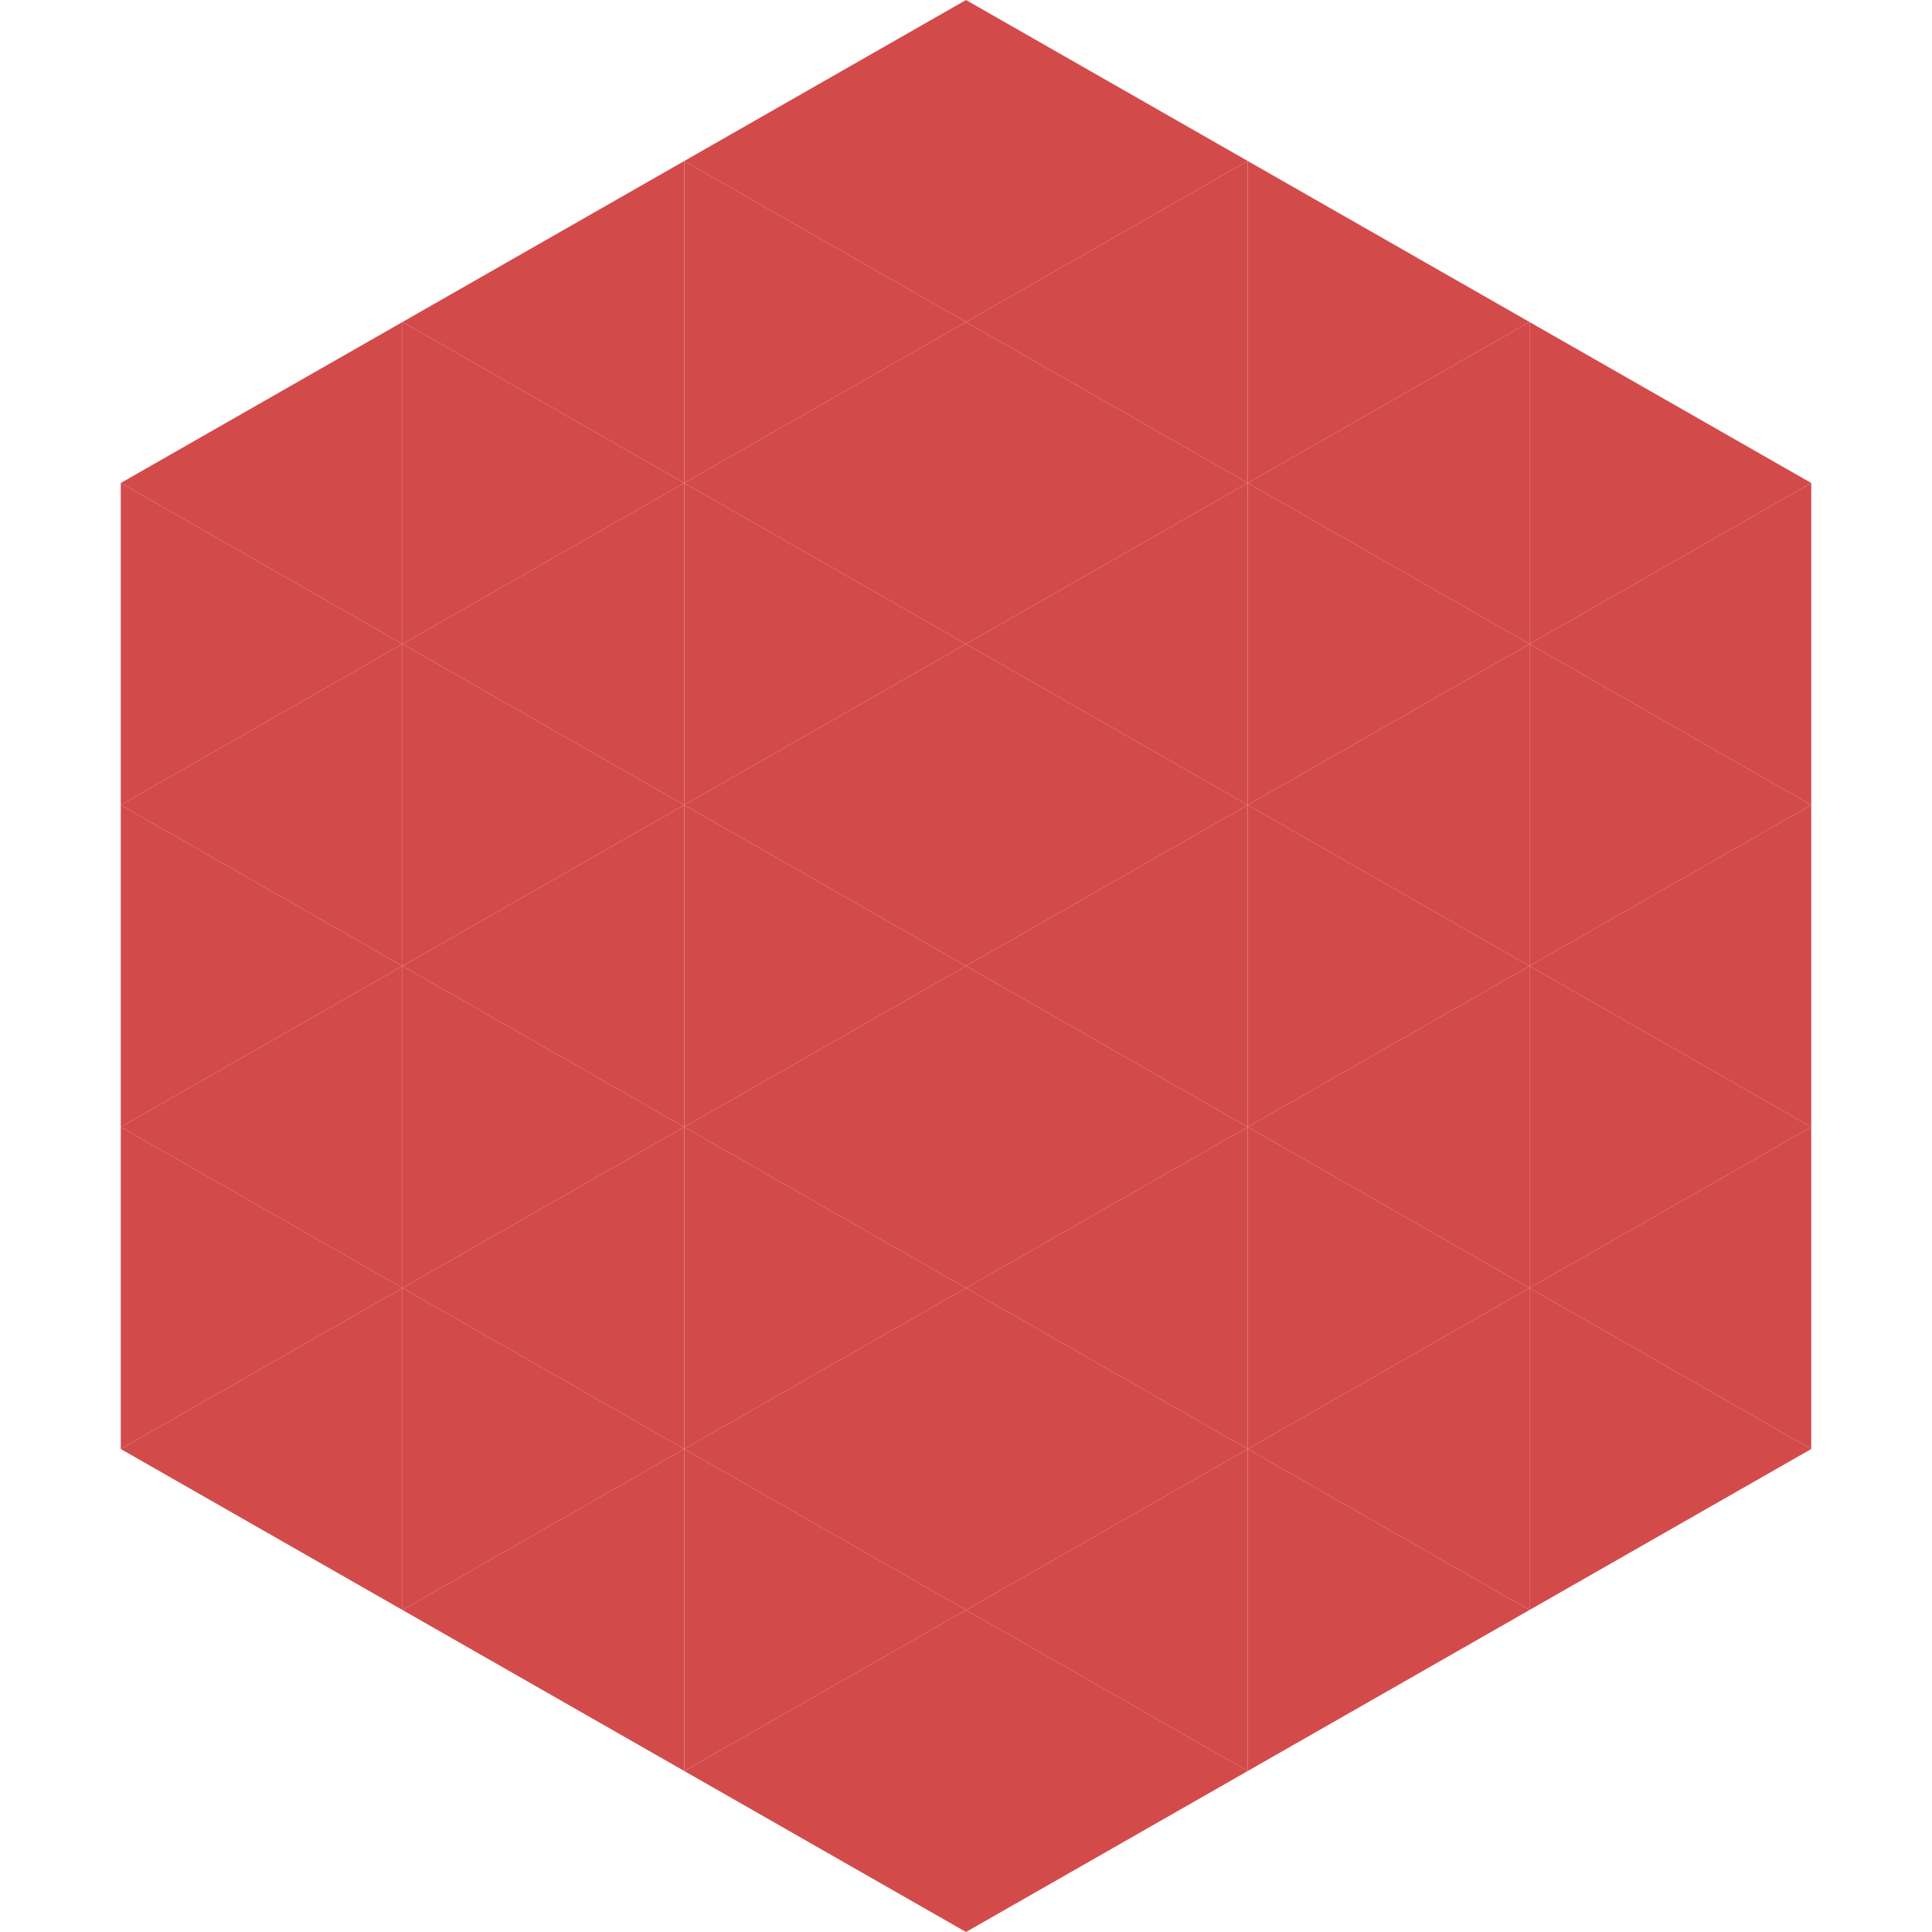
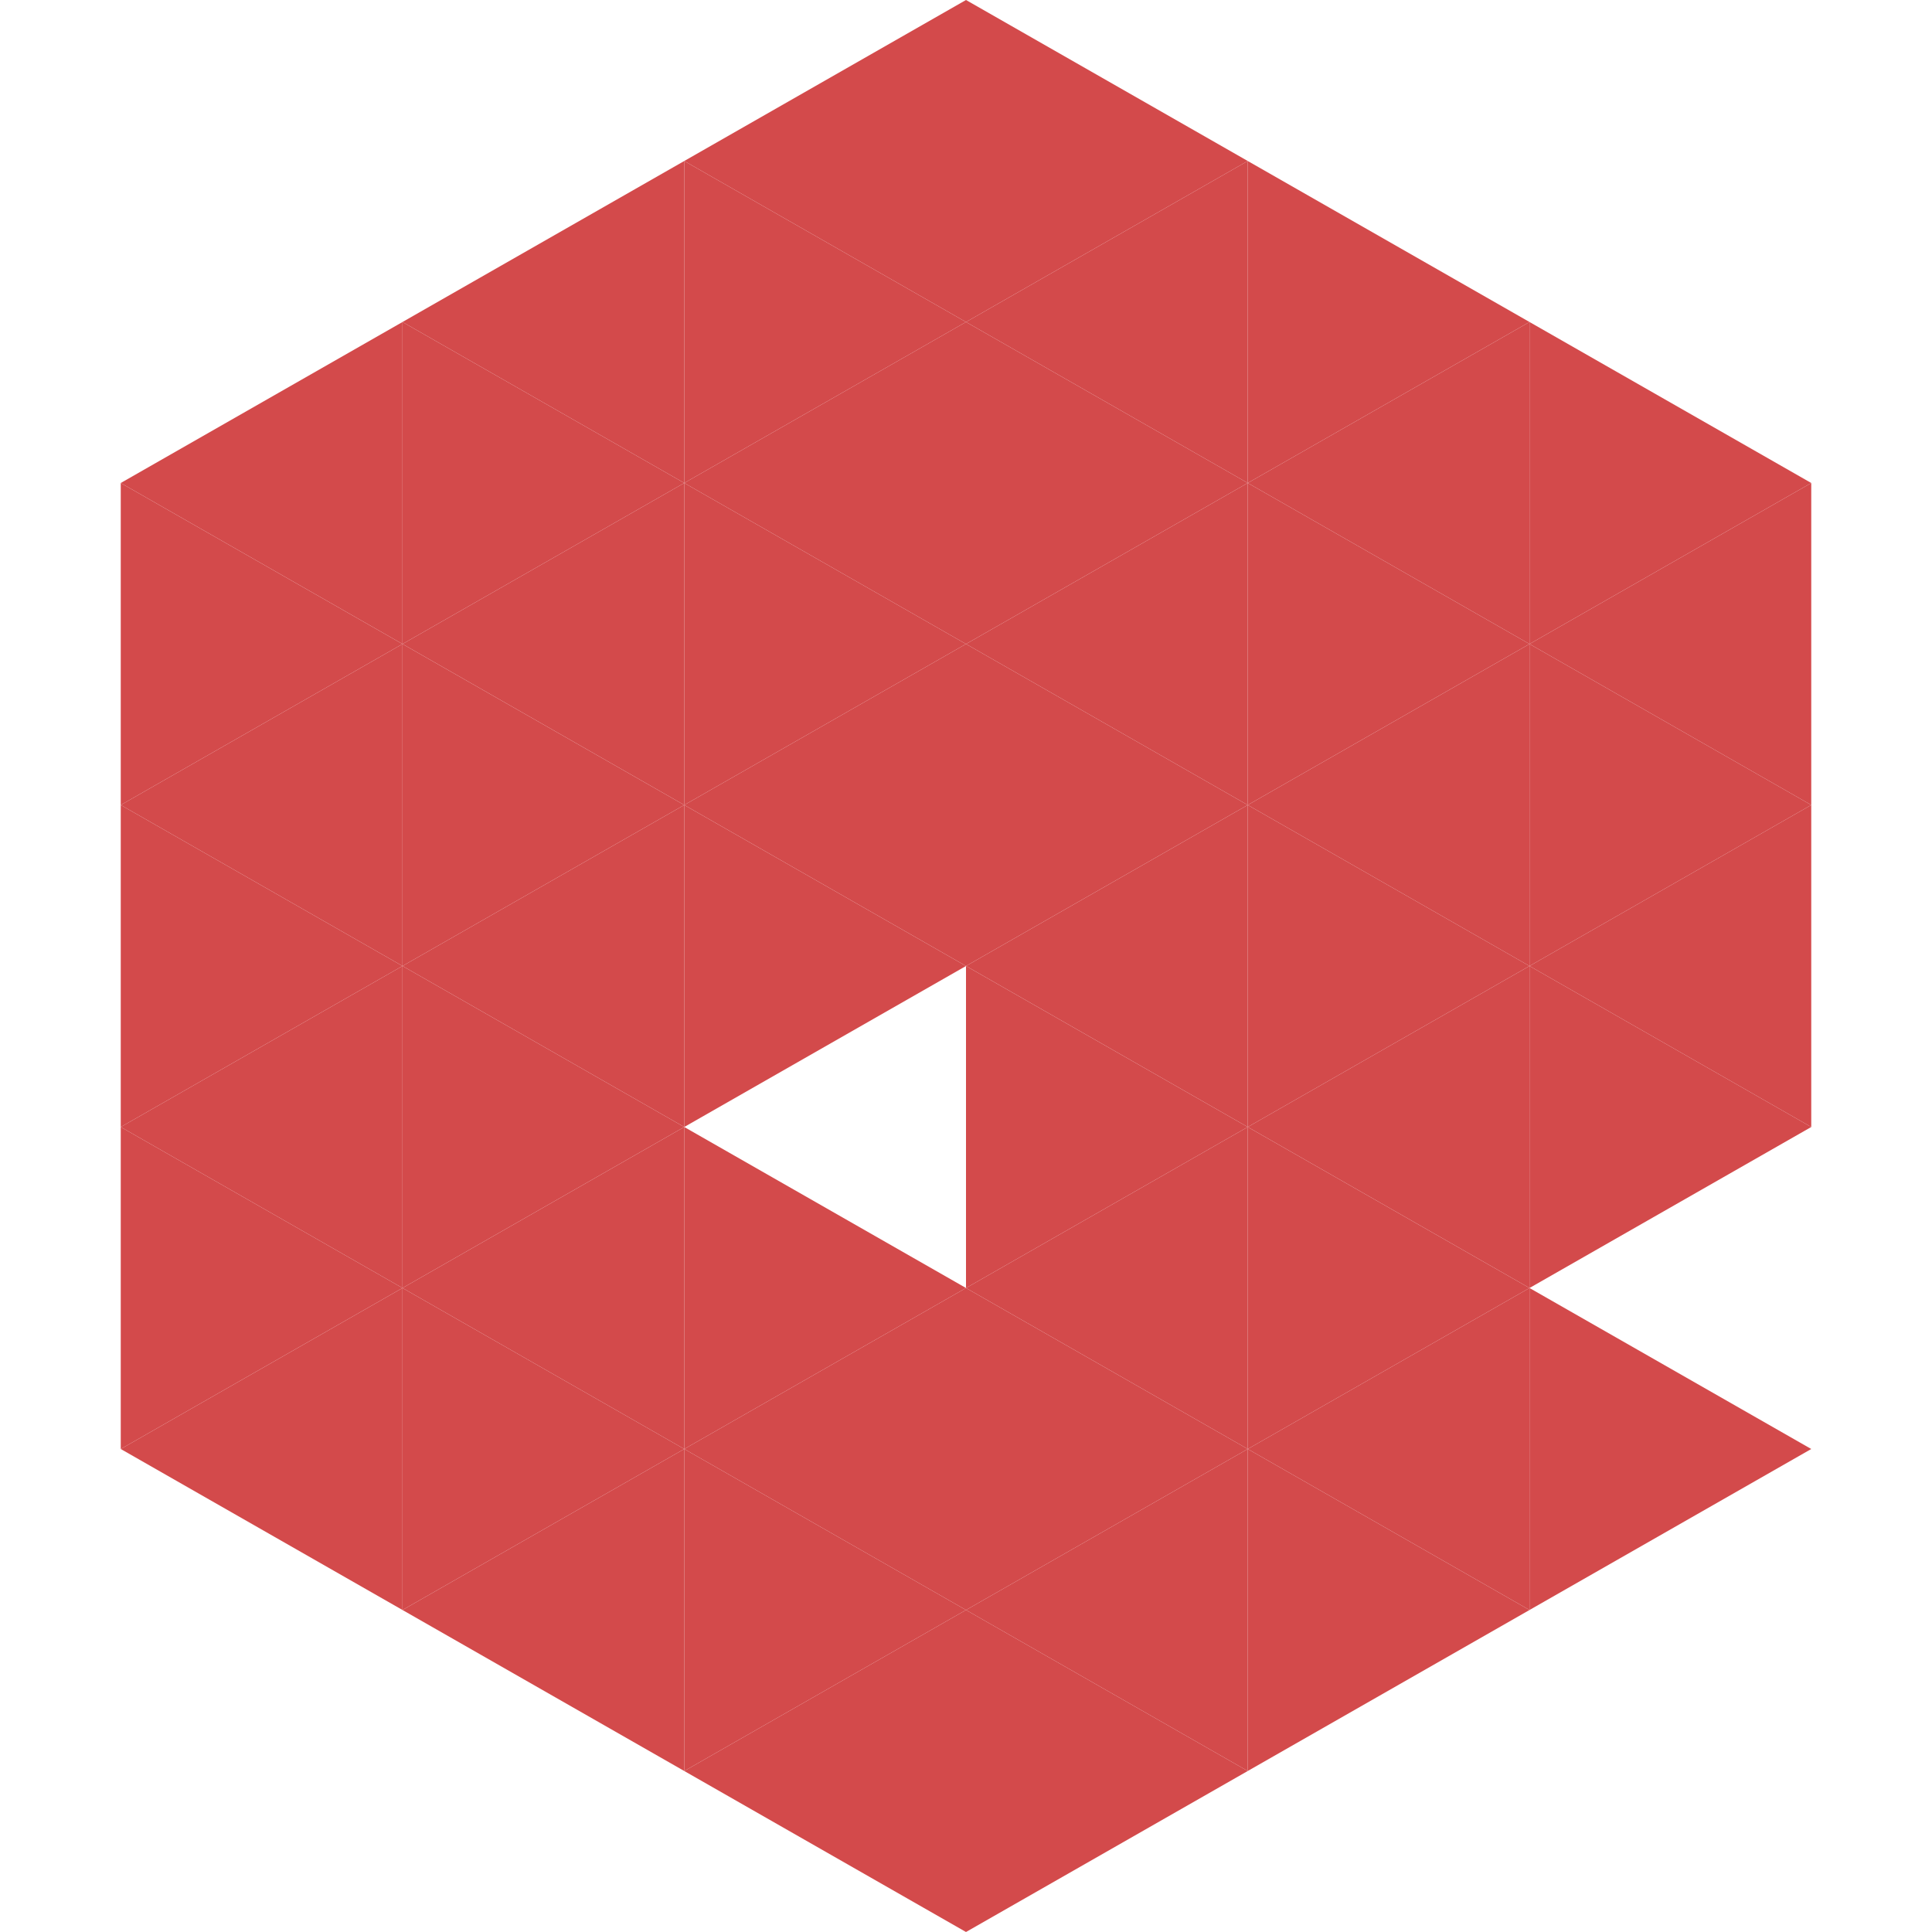
<svg xmlns="http://www.w3.org/2000/svg" width="240" height="240">
  <polygon points="50,40 15,60 50,80" style="fill:rgb(211,74,75)" />
  <polygon points="190,40 225,60 190,80" style="fill:rgb(211,74,75)" />
  <polygon points="15,60 50,80 15,100" style="fill:rgb(211,74,75)" />
  <polygon points="225,60 190,80 225,100" style="fill:rgb(211,74,75)" />
  <polygon points="50,80 15,100 50,120" style="fill:rgb(211,74,75)" />
  <polygon points="190,80 225,100 190,120" style="fill:rgb(211,74,75)" />
  <polygon points="15,100 50,120 15,140" style="fill:rgb(211,74,75)" />
  <polygon points="225,100 190,120 225,140" style="fill:rgb(211,74,75)" />
  <polygon points="50,120 15,140 50,160" style="fill:rgb(211,74,75)" />
  <polygon points="190,120 225,140 190,160" style="fill:rgb(211,74,75)" />
  <polygon points="15,140 50,160 15,180" style="fill:rgb(211,74,75)" />
-   <polygon points="225,140 190,160 225,180" style="fill:rgb(211,74,75)" />
  <polygon points="50,160 15,180 50,200" style="fill:rgb(211,74,75)" />
  <polygon points="190,160 225,180 190,200" style="fill:rgb(211,74,75)" />
  <polygon points="15,180 50,200 15,220" style="fill:rgb(255,255,255); fill-opacity:0" />
  <polygon points="225,180 190,200 225,220" style="fill:rgb(255,255,255); fill-opacity:0" />
  <polygon points="50,0 85,20 50,40" style="fill:rgb(255,255,255); fill-opacity:0" />
  <polygon points="190,0 155,20 190,40" style="fill:rgb(255,255,255); fill-opacity:0" />
  <polygon points="85,20 50,40 85,60" style="fill:rgb(211,74,75)" />
  <polygon points="155,20 190,40 155,60" style="fill:rgb(211,74,75)" />
  <polygon points="50,40 85,60 50,80" style="fill:rgb(211,74,75)" />
  <polygon points="190,40 155,60 190,80" style="fill:rgb(211,74,75)" />
  <polygon points="85,60 50,80 85,100" style="fill:rgb(211,74,75)" />
  <polygon points="155,60 190,80 155,100" style="fill:rgb(211,74,75)" />
  <polygon points="50,80 85,100 50,120" style="fill:rgb(211,74,75)" />
  <polygon points="190,80 155,100 190,120" style="fill:rgb(211,74,75)" />
  <polygon points="85,100 50,120 85,140" style="fill:rgb(211,74,75)" />
  <polygon points="155,100 190,120 155,140" style="fill:rgb(211,74,75)" />
  <polygon points="50,120 85,140 50,160" style="fill:rgb(211,74,75)" />
  <polygon points="190,120 155,140 190,160" style="fill:rgb(211,74,75)" />
  <polygon points="85,140 50,160 85,180" style="fill:rgb(211,74,75)" />
  <polygon points="155,140 190,160 155,180" style="fill:rgb(211,74,75)" />
  <polygon points="50,160 85,180 50,200" style="fill:rgb(211,74,75)" />
  <polygon points="190,160 155,180 190,200" style="fill:rgb(211,74,75)" />
  <polygon points="85,180 50,200 85,220" style="fill:rgb(211,74,75)" />
  <polygon points="155,180 190,200 155,220" style="fill:rgb(211,74,75)" />
  <polygon points="120,0 85,20 120,40" style="fill:rgb(211,74,75)" />
  <polygon points="120,0 155,20 120,40" style="fill:rgb(211,74,75)" />
  <polygon points="85,20 120,40 85,60" style="fill:rgb(211,74,75)" />
  <polygon points="155,20 120,40 155,60" style="fill:rgb(211,74,75)" />
  <polygon points="120,40 85,60 120,80" style="fill:rgb(211,74,75)" />
  <polygon points="120,40 155,60 120,80" style="fill:rgb(211,74,75)" />
  <polygon points="85,60 120,80 85,100" style="fill:rgb(211,74,75)" />
  <polygon points="155,60 120,80 155,100" style="fill:rgb(211,74,75)" />
  <polygon points="120,80 85,100 120,120" style="fill:rgb(211,74,75)" />
  <polygon points="120,80 155,100 120,120" style="fill:rgb(211,74,75)" />
  <polygon points="85,100 120,120 85,140" style="fill:rgb(211,74,75)" />
  <polygon points="155,100 120,120 155,140" style="fill:rgb(211,74,75)" />
-   <polygon points="120,120 85,140 120,160" style="fill:rgb(211,74,75)" />
  <polygon points="120,120 155,140 120,160" style="fill:rgb(211,74,75)" />
  <polygon points="85,140 120,160 85,180" style="fill:rgb(211,74,75)" />
  <polygon points="155,140 120,160 155,180" style="fill:rgb(211,74,75)" />
  <polygon points="120,160 85,180 120,200" style="fill:rgb(211,74,75)" />
  <polygon points="120,160 155,180 120,200" style="fill:rgb(211,74,75)" />
  <polygon points="85,180 120,200 85,220" style="fill:rgb(211,74,75)" />
  <polygon points="155,180 120,200 155,220" style="fill:rgb(211,74,75)" />
  <polygon points="120,200 85,220 120,240" style="fill:rgb(211,74,75)" />
  <polygon points="120,200 155,220 120,240" style="fill:rgb(211,74,75)" />
  <polygon points="85,220 120,240 85,260" style="fill:rgb(255,255,255); fill-opacity:0" />
  <polygon points="155,220 120,240 155,260" style="fill:rgb(255,255,255); fill-opacity:0" />
</svg>